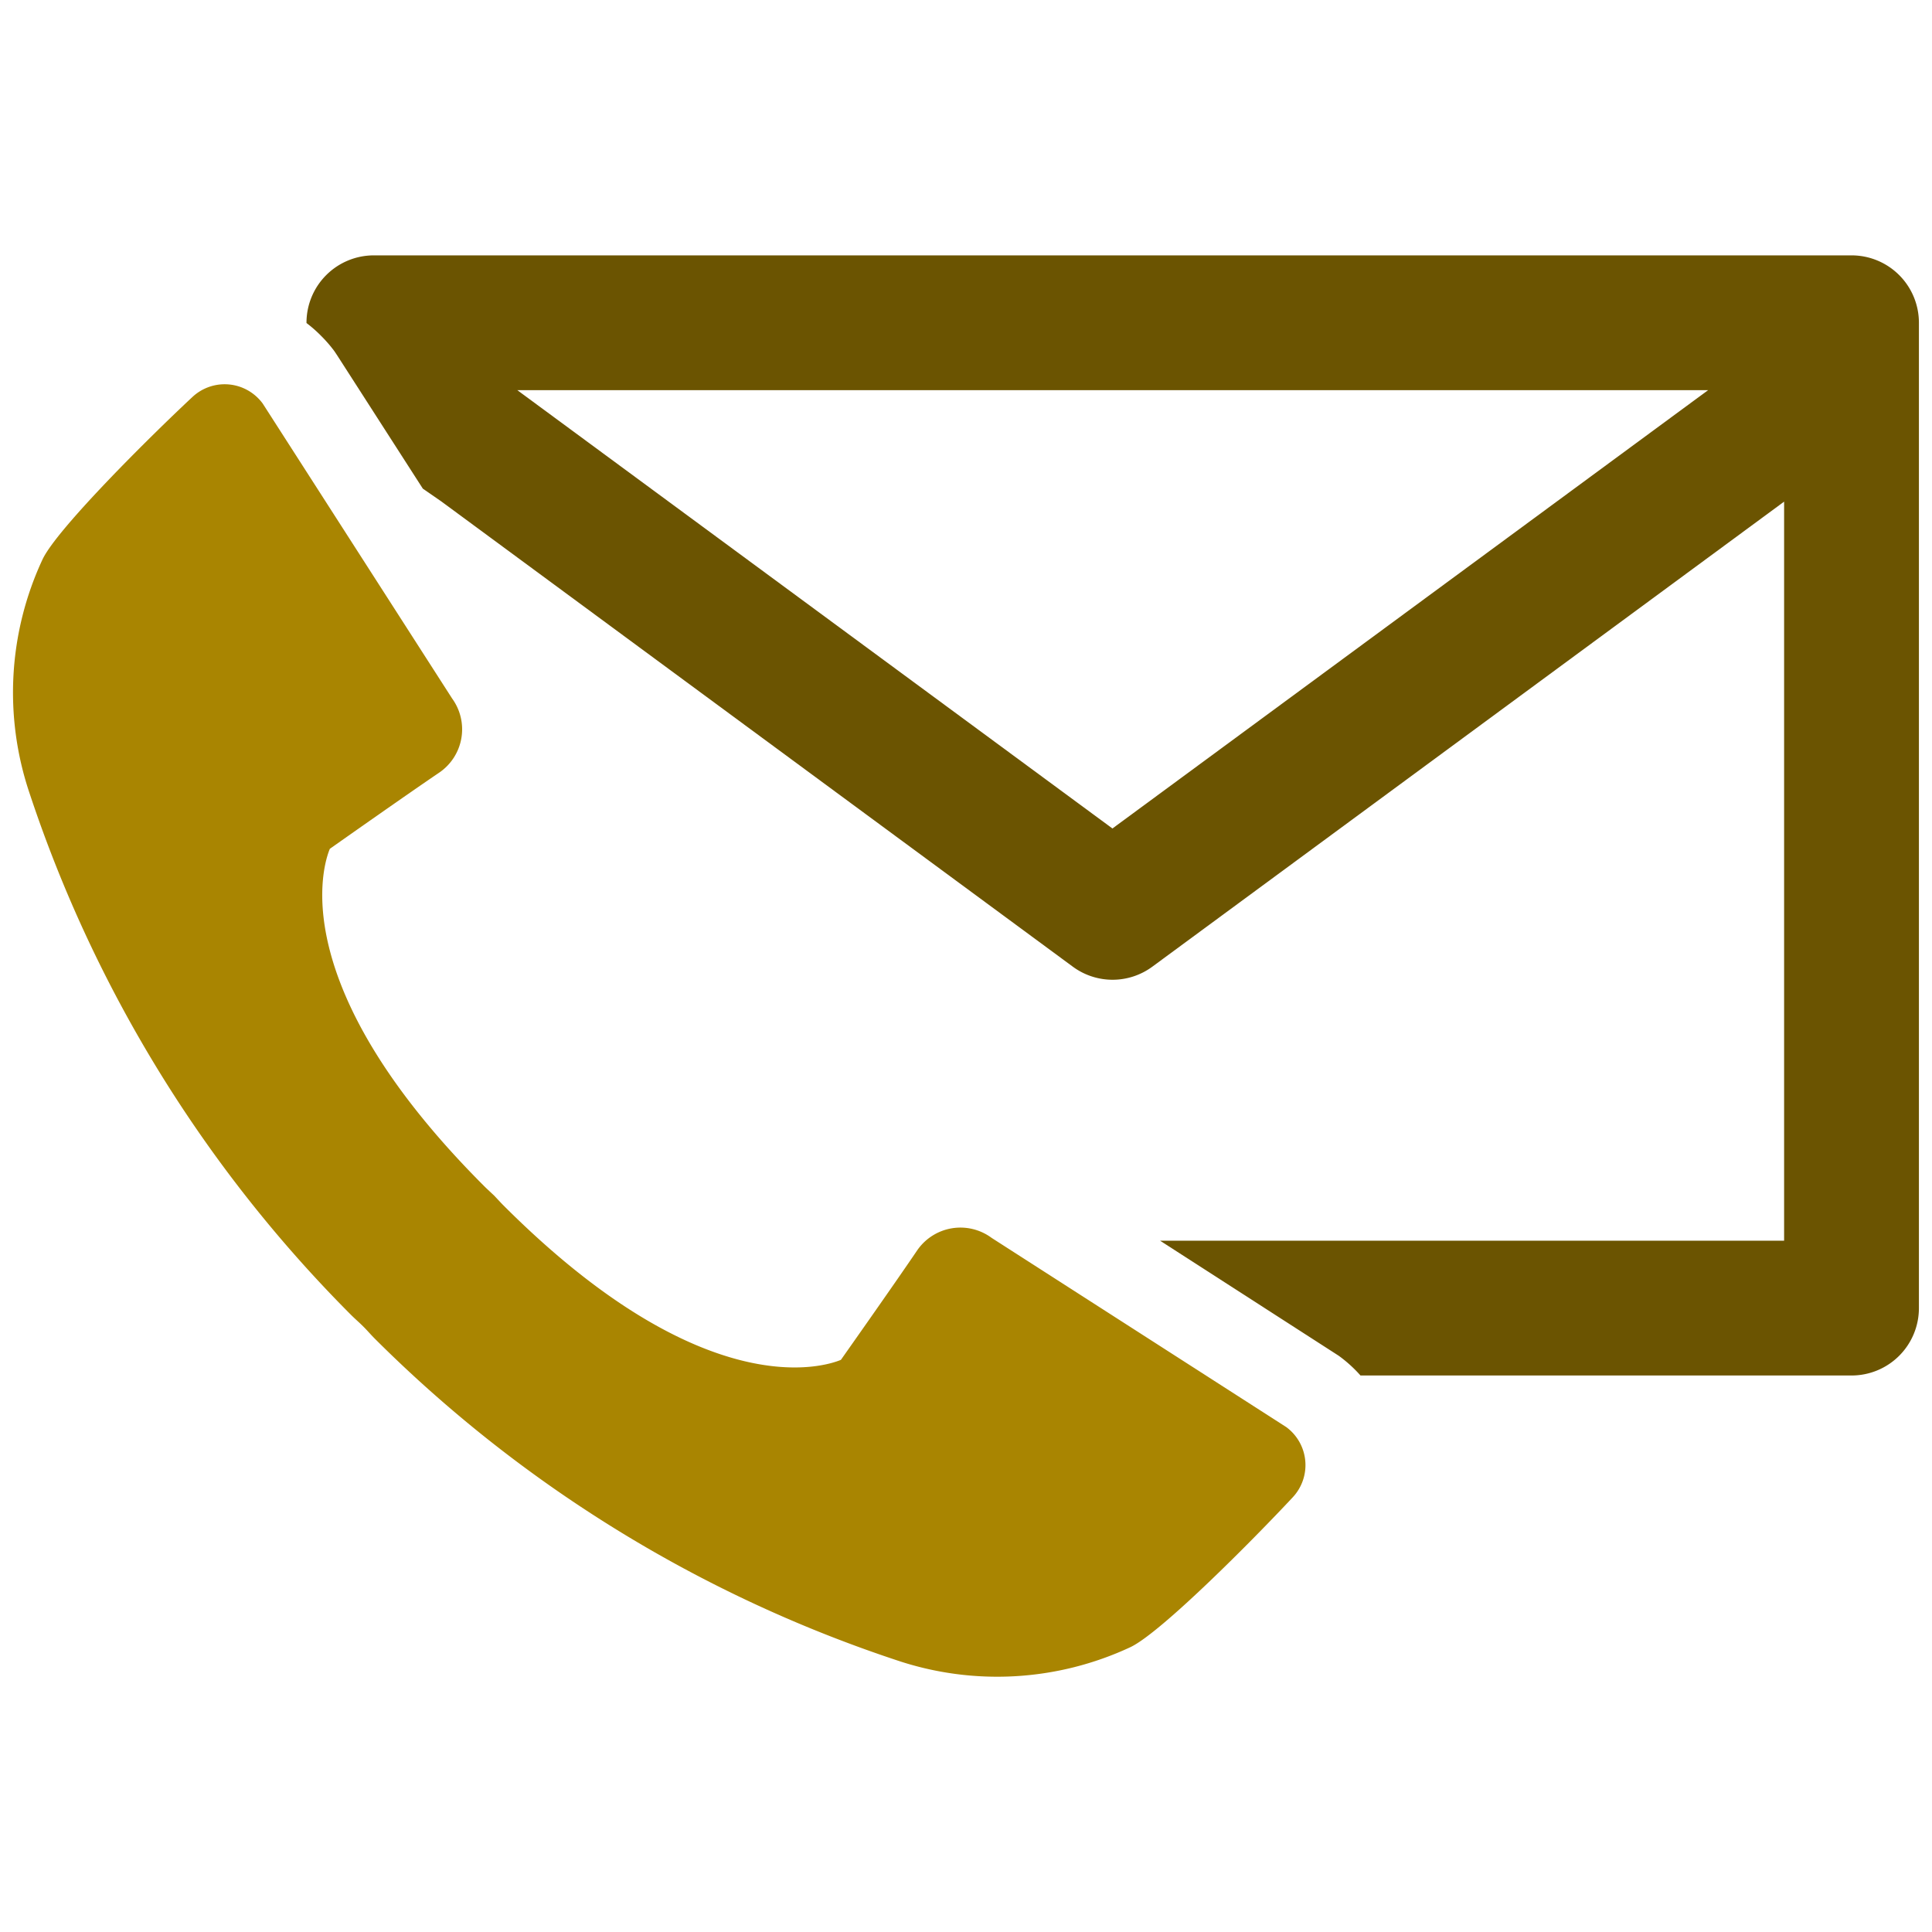
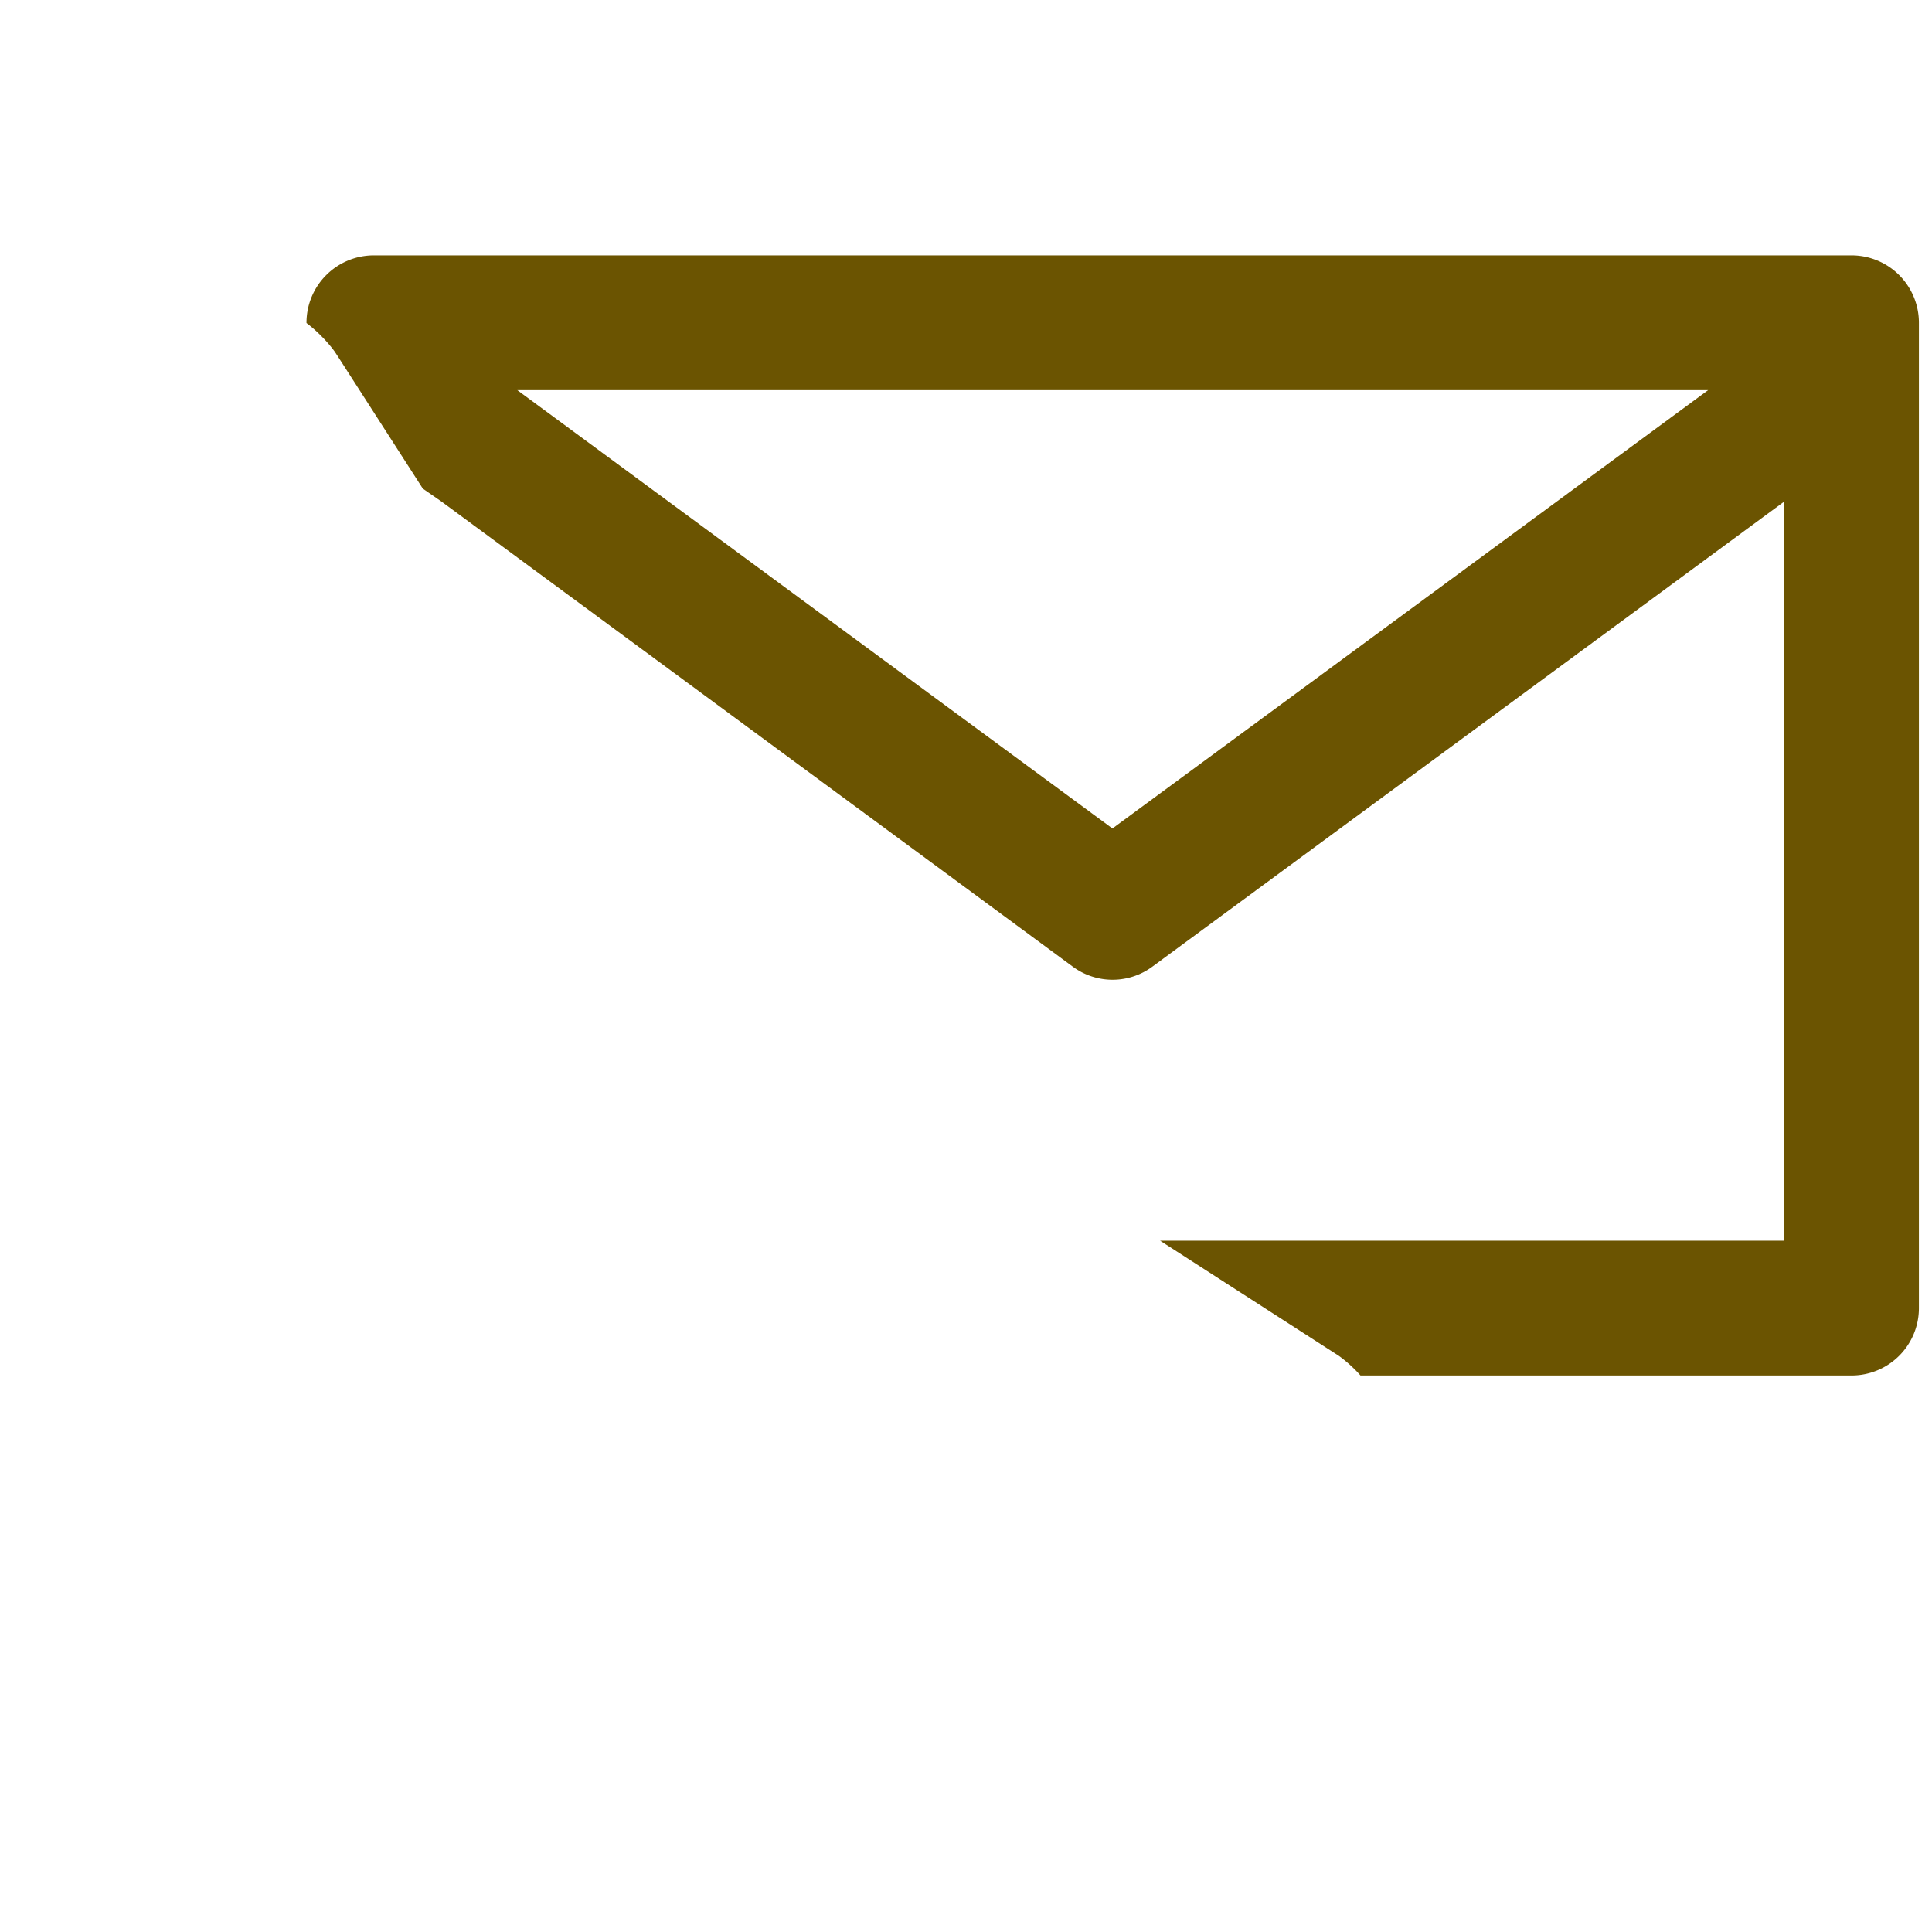
<svg xmlns="http://www.w3.org/2000/svg" id="Layer_1" data-name="Layer 1" viewBox="0 0 128 128">
  <defs>
    <style>.cls-1{fill:#6B5401;}.cls-2{fill:#A98501;}</style>
  </defs>
  <title>a</title>
  <path class="cls-1" d="M122.668,16.919H24.771a4.463,4.463,0,0,0-4.465,4.465v.017a8.68,8.68,0,0,1,.94.823,8.952,8.952,0,0,1,.907,1.041l.201.302,5.66,8.807,1.222.845L71.067,64.038a4.44,4.44,0,0,0,5.288,0L118.202,33.235V82.2H76.858L88.692,89.821A8.926,8.926,0,0,1,90.136,91.13h32.532a4.463,4.463,0,0,0,4.465-4.465V21.384A4.463,4.463,0,0,0,122.668,16.919ZM73.702,54.889,34.272,25.849h78.895Z" />
-   <path class="cls-2" d="M85.214,94.545,65.698,82.013a3.474,3.474,0,0,0-4.943.843c-1.418,2.094-4.484,6.445-5.043,7.238-1.014.423-9.008,3.117-22.356-10.232-.12-.12-.227-.236-.335-.351l-.289-.307-.296-.277c-.114-.108-.231-.215-.351-.335C18.729,65.236,21.433,57.24,21.853,56.236c.792-.558,5.145-3.625,7.239-5.043a3.473,3.473,0,0,0,.865-4.912l-12.553-19.547a3.007,3.007,0,0,0-.305-.355,3.124,3.124,0,0,0-4.341-.086c-2.82,2.63-8.958,8.718-9.933,10.754a20.861,20.861,0,0,0-.876,15.481,88.216,88.216,0,0,0,21.301,34.58c.153.153.308.295.461.436.254.232.483.461.694.694.142.154.283.308.436.461a88.212,88.212,0,0,0,34.58,21.301,20.861,20.861,0,0,0,15.481-.876c2.036-.976,8.124-7.113,10.754-9.933a3.126,3.126,0,0,0-.442-4.646Z" />
</svg>